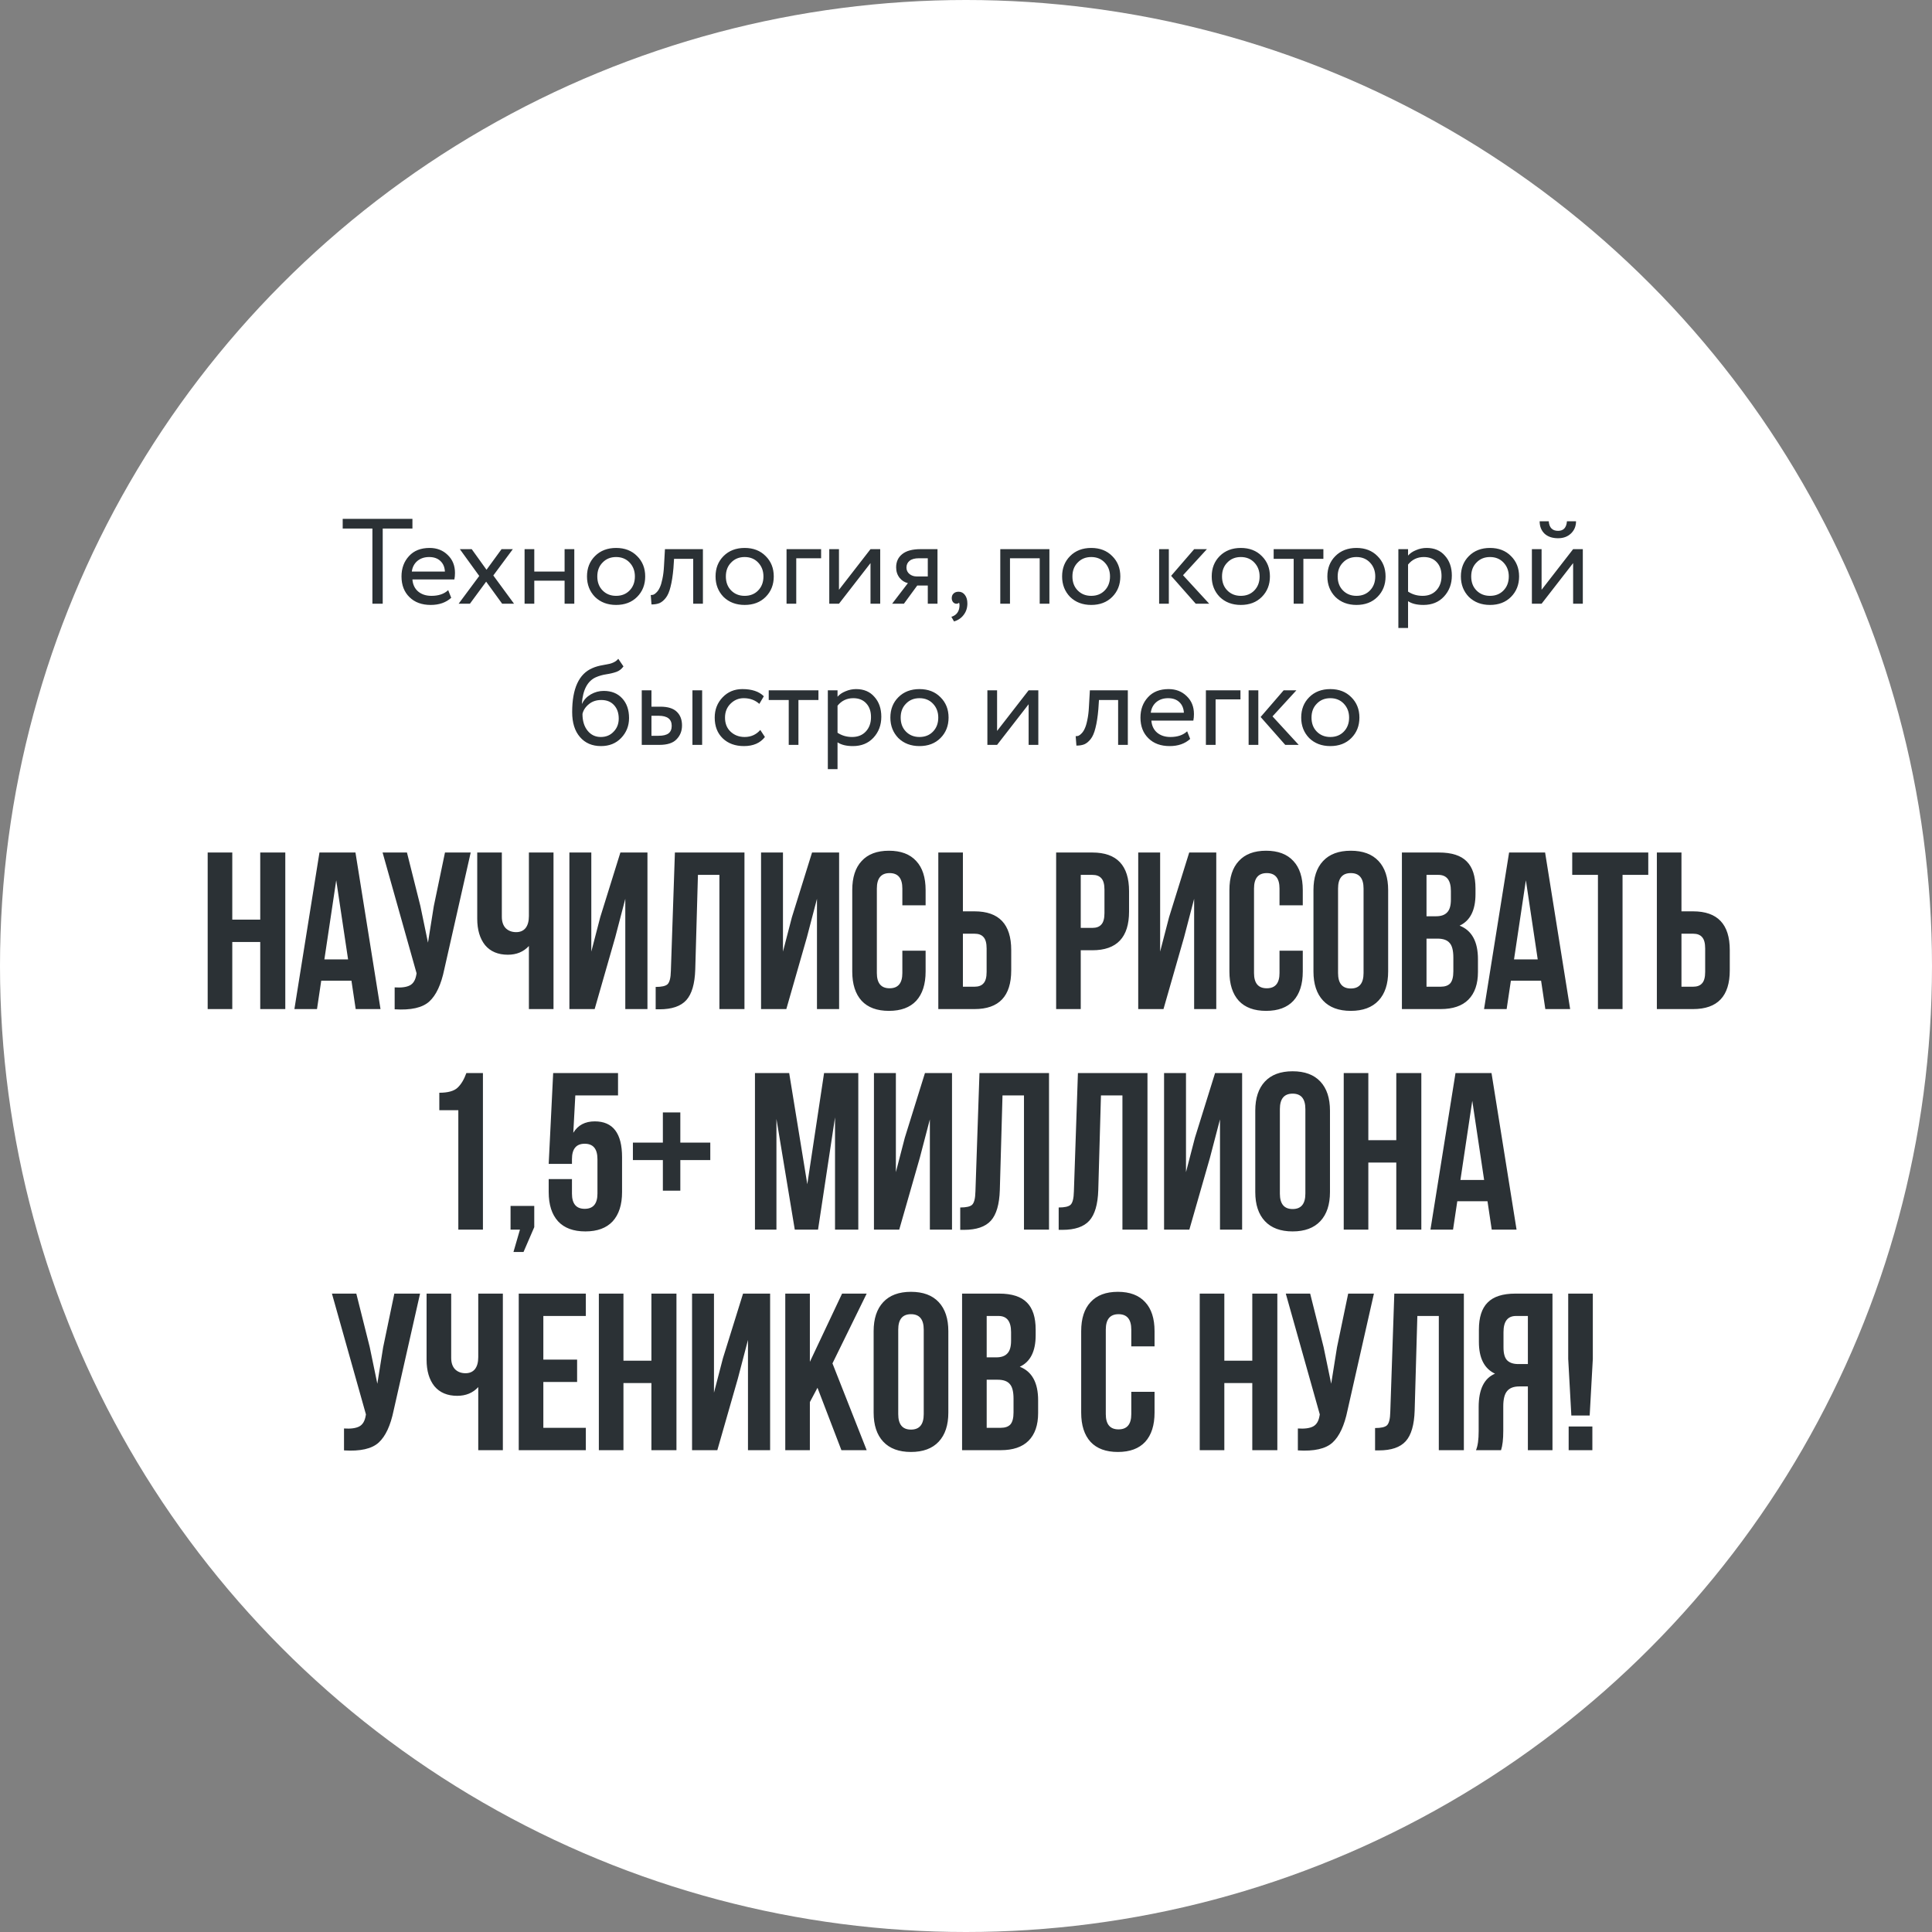
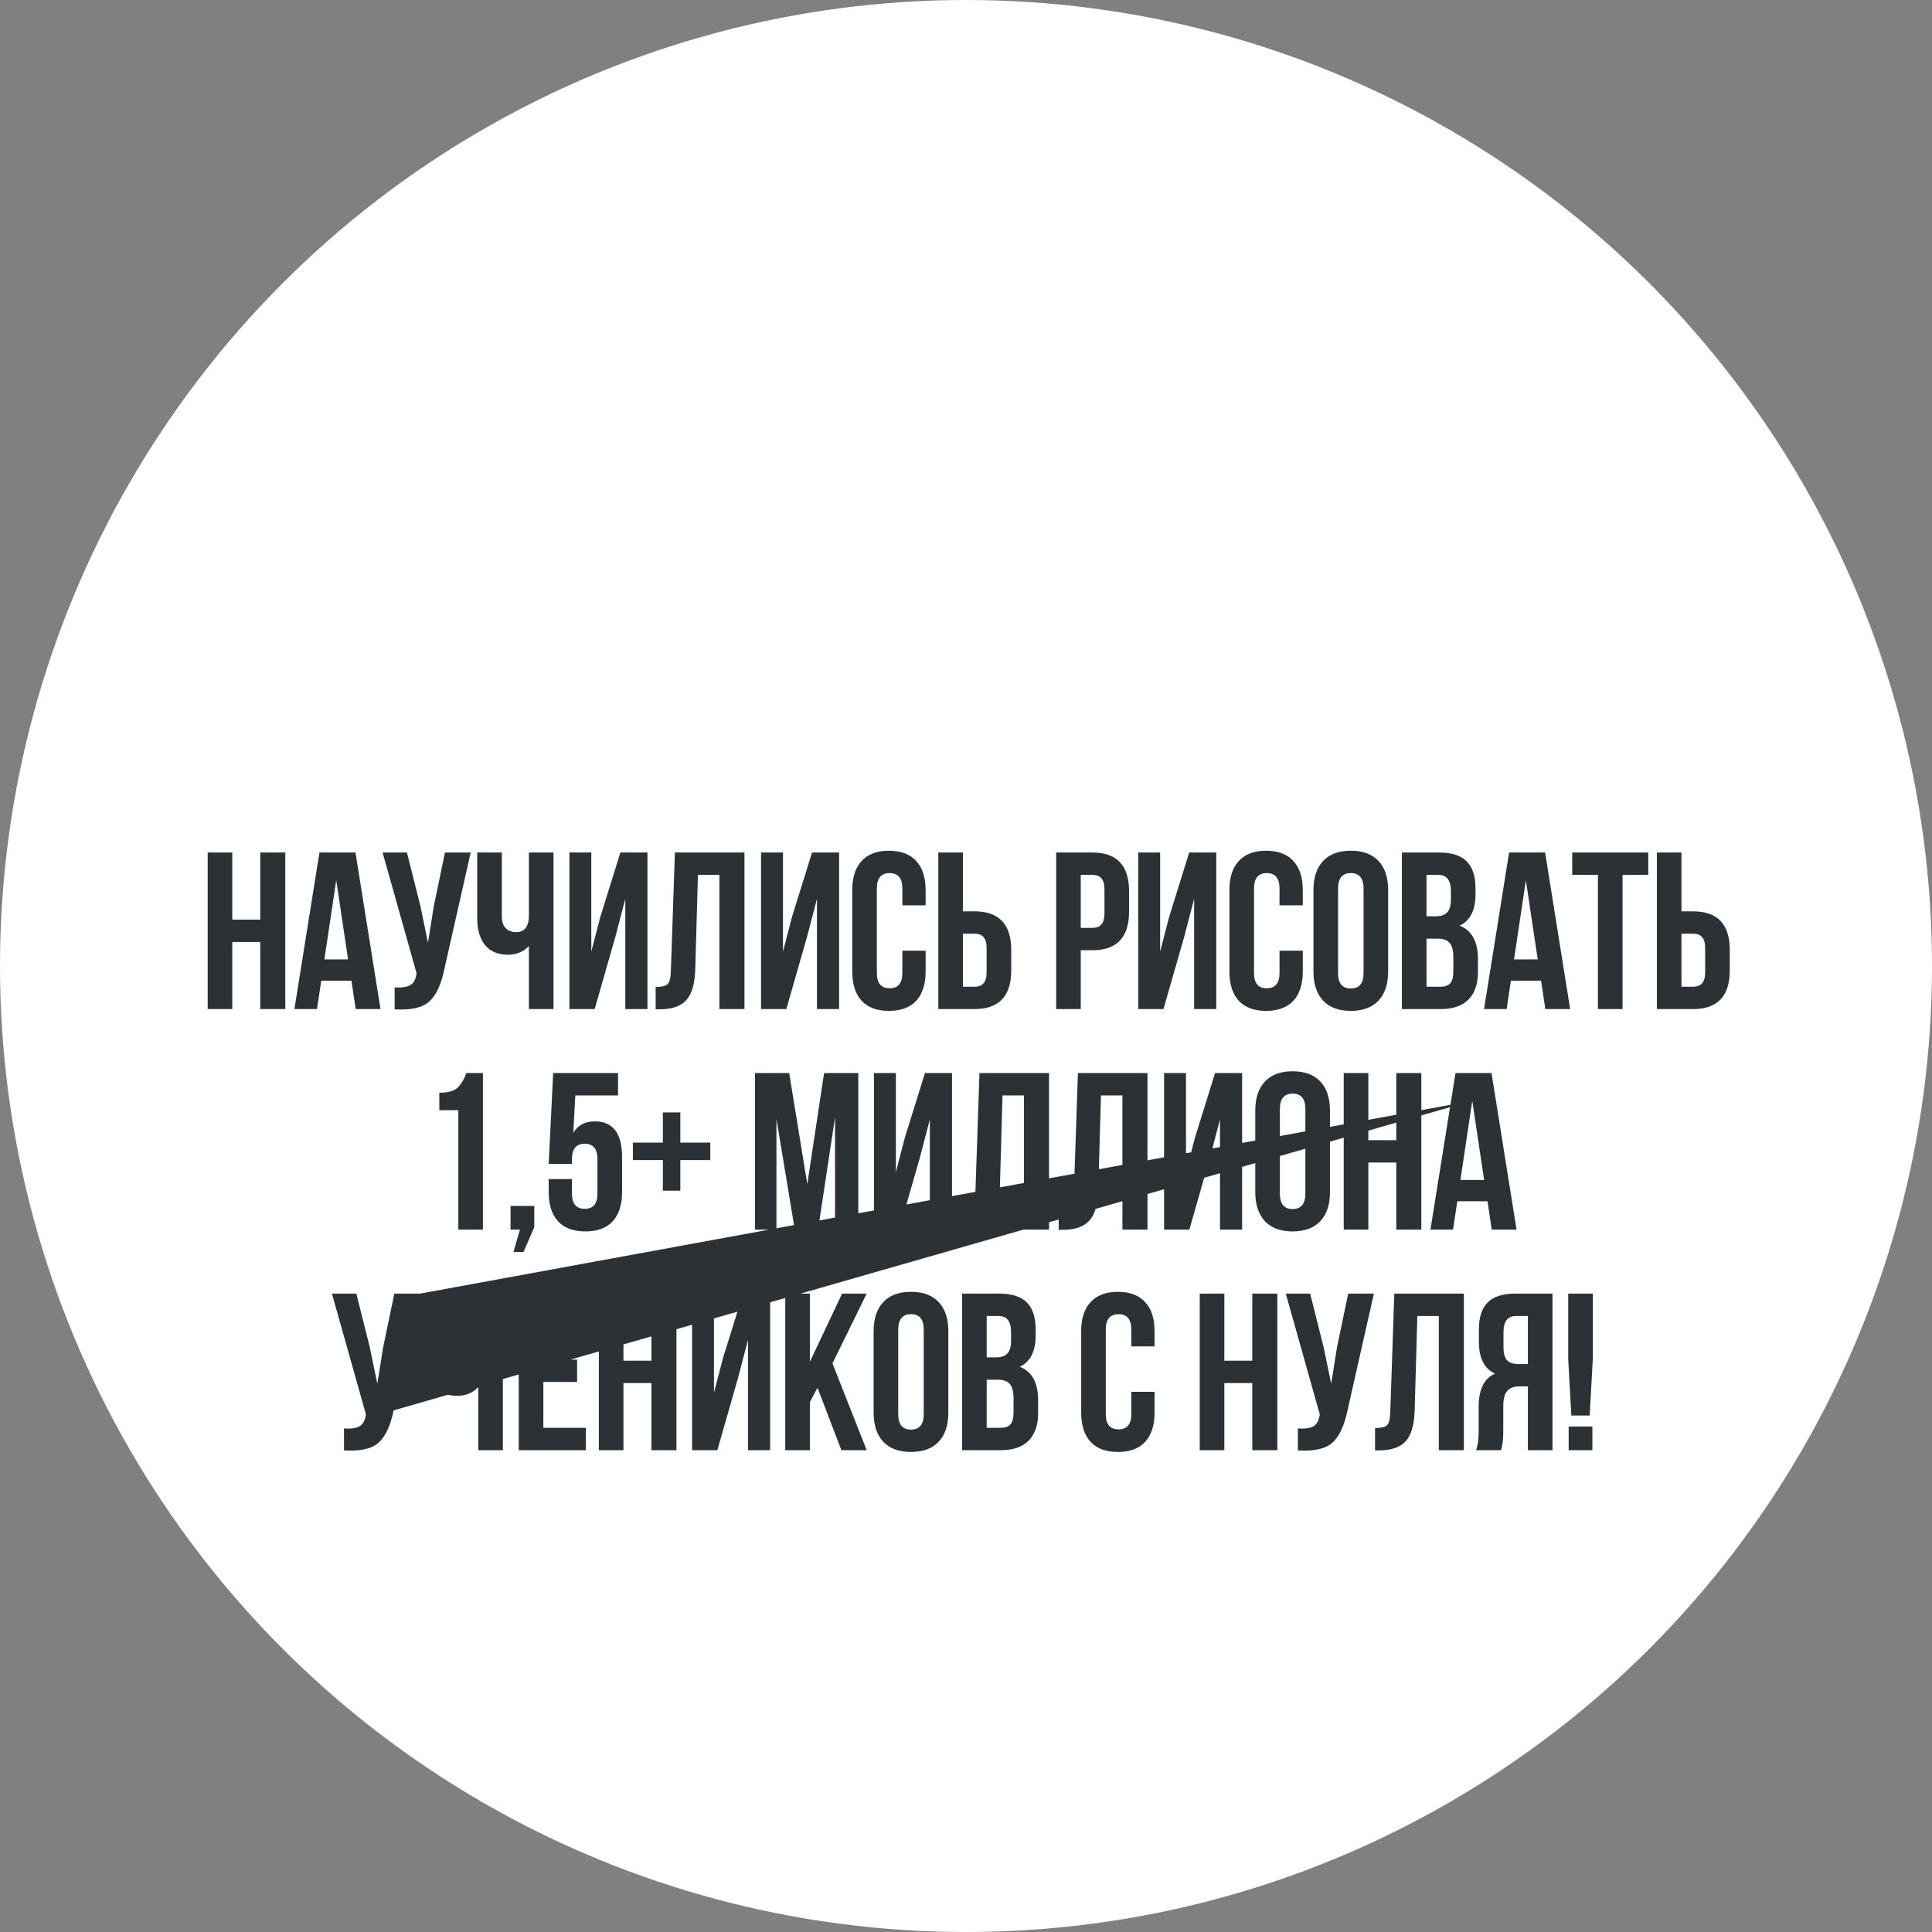
<svg xmlns="http://www.w3.org/2000/svg" viewBox="0 0 219 219" fill="none">
  <rect x="0" y="0" width="219" height="219" fill="#808080" stroke="none" />
  <circle cx="109.5" cy="109.5" r="109.5" fill="white" />
-   <path d="M42.214 59.912H38.846V58.812H46.751V59.912H43.383V68.435H42.214V59.912ZM50.804 66.895L51.148 67.761C50.553 68.302 49.778 68.572 48.825 68.572C47.817 68.572 47.015 68.279 46.419 67.692C45.815 67.106 45.512 66.322 45.512 65.342C45.512 64.416 45.796 63.646 46.364 63.032C46.923 62.418 47.702 62.111 48.701 62.111C49.526 62.111 50.209 62.377 50.749 62.908C51.299 63.431 51.574 64.109 51.574 64.943C51.574 65.209 51.551 65.456 51.505 65.685H46.749C46.795 66.263 47.01 66.716 47.395 67.046C47.789 67.376 48.294 67.541 48.907 67.541C49.714 67.541 50.346 67.326 50.804 66.895ZM48.646 63.142C48.105 63.142 47.657 63.294 47.299 63.596C46.951 63.898 46.745 64.297 46.681 64.792H50.433C50.406 64.278 50.232 63.876 49.911 63.582C49.599 63.289 49.178 63.142 48.646 63.142ZM56.853 62.249H58.132L55.919 65.232L58.269 68.435H56.922L55.108 65.933L53.266 68.435H51.987L54.324 65.287L52.125 62.249H53.472L55.149 64.585L56.853 62.249ZM65.099 68.435H63.999V65.823H60.563V68.435H59.463V62.249H60.563V64.792H63.999V62.249H65.099V68.435ZM67.445 67.665C66.841 67.042 66.538 66.267 66.538 65.342C66.538 64.407 66.841 63.637 67.445 63.032C68.059 62.418 68.857 62.111 69.837 62.111C70.818 62.111 71.611 62.418 72.216 63.032C72.829 63.637 73.136 64.407 73.136 65.342C73.136 66.276 72.829 67.051 72.216 67.665C71.611 68.27 70.818 68.572 69.837 68.572C68.866 68.572 68.069 68.27 67.445 67.665ZM68.311 63.761C67.908 64.164 67.707 64.691 67.707 65.342C67.707 65.992 67.904 66.519 68.298 66.922C68.701 67.335 69.214 67.541 69.837 67.541C70.46 67.541 70.969 67.34 71.363 66.936C71.766 66.524 71.968 65.992 71.968 65.342C71.968 64.709 71.766 64.183 71.363 63.761C70.969 63.349 70.46 63.142 69.837 63.142C69.214 63.142 68.706 63.349 68.311 63.761ZM79.678 68.435H78.578V63.349H76.406L76.338 64.393C76.264 65.246 76.154 65.956 76.007 66.524C75.87 67.083 75.687 67.504 75.457 67.788C75.238 68.064 75.004 68.256 74.757 68.366C74.509 68.467 74.207 68.517 73.849 68.517L73.767 67.445C73.868 67.454 73.973 67.44 74.083 67.404C74.193 67.358 74.312 67.266 74.44 67.129C74.578 66.991 74.697 66.808 74.798 66.579C74.908 66.35 75.004 66.029 75.087 65.617C75.178 65.195 75.238 64.714 75.265 64.173L75.375 62.249H79.678V68.435ZM82.018 67.665C81.413 67.042 81.111 66.267 81.111 65.342C81.111 64.407 81.413 63.637 82.018 63.032C82.632 62.418 83.429 62.111 84.41 62.111C85.39 62.111 86.183 62.418 86.788 63.032C87.402 63.637 87.709 64.407 87.709 65.342C87.709 66.276 87.402 67.051 86.788 67.665C86.183 68.27 85.39 68.572 84.41 68.572C83.438 68.572 82.641 68.27 82.018 67.665ZM82.884 63.761C82.481 64.164 82.279 64.691 82.279 65.342C82.279 65.992 82.476 66.519 82.87 66.922C83.273 67.335 83.787 67.541 84.41 67.541C85.033 67.541 85.541 67.34 85.936 66.936C86.339 66.524 86.54 65.992 86.54 65.342C86.54 64.709 86.339 64.183 85.936 63.761C85.541 63.349 85.033 63.142 84.41 63.142C83.787 63.142 83.278 63.349 82.884 63.761ZM90.258 68.435H89.158V62.249H93.076V63.28H90.258V68.435ZM98.675 63.83L95.101 68.435H94.001V62.249H95.101V66.854L98.675 62.249H99.775V68.435H98.675V63.83ZM104.344 62.249H106.269V68.435H105.169V66.373H103.973L102.461 68.435H101.127L102.915 66.098C102.539 66.015 102.223 65.814 101.966 65.493C101.71 65.163 101.581 64.769 101.581 64.311C101.581 63.678 101.81 63.179 102.269 62.812C102.727 62.437 103.419 62.249 104.344 62.249ZM102.75 64.338C102.75 64.632 102.864 64.874 103.093 65.067C103.323 65.25 103.593 65.342 103.904 65.342H105.169V63.28H104.165C103.698 63.28 103.345 63.376 103.107 63.569C102.869 63.761 102.75 64.017 102.75 64.338ZM107.883 67.802C107.883 67.582 107.952 67.408 108.089 67.28C108.227 67.142 108.419 67.074 108.666 67.074C108.96 67.074 109.198 67.198 109.381 67.445C109.564 67.683 109.656 68.004 109.656 68.407C109.656 68.902 109.519 69.328 109.244 69.686C108.978 70.052 108.612 70.304 108.144 70.442L107.842 69.919C108.318 69.772 108.612 69.466 108.722 68.998C108.785 68.687 108.781 68.457 108.708 68.311C108.653 68.394 108.552 68.435 108.405 68.435C108.268 68.435 108.144 68.375 108.034 68.256C107.933 68.128 107.883 67.977 107.883 67.802ZM118.954 68.435H117.854V63.28H114.486V68.435H113.386V62.249H118.954V68.435ZM121.302 67.665C120.697 67.042 120.394 66.267 120.394 65.342C120.394 64.407 120.697 63.637 121.302 63.032C121.915 62.418 122.713 62.111 123.694 62.111C124.674 62.111 125.467 62.418 126.072 63.032C126.686 63.637 126.993 64.407 126.993 65.342C126.993 66.276 126.686 67.051 126.072 67.665C125.467 68.27 124.674 68.572 123.694 68.572C122.722 68.572 121.925 68.27 121.302 67.665ZM122.168 63.761C121.764 64.164 121.563 64.691 121.563 65.342C121.563 65.992 121.76 66.519 122.154 66.922C122.557 67.335 123.07 67.541 123.694 67.541C124.317 67.541 124.825 67.34 125.219 66.936C125.623 66.524 125.824 65.992 125.824 65.342C125.824 64.709 125.623 64.183 125.219 63.761C124.825 63.349 124.317 63.142 123.694 63.142C123.07 63.142 122.561 63.349 122.168 63.761ZM135.365 62.249H136.808L134.1 65.204L137.069 68.435H135.543L132.753 65.273L135.365 62.249ZM132.492 68.435H131.392V62.249H132.492V68.435ZM138.26 67.665C137.655 67.042 137.353 66.267 137.353 65.342C137.353 64.407 137.655 63.637 138.26 63.032C138.874 62.418 139.672 62.111 140.652 62.111C141.632 62.111 142.425 62.418 143.03 63.032C143.644 63.637 143.951 64.407 143.951 65.342C143.951 66.276 143.644 67.051 143.03 67.665C142.425 68.27 141.632 68.572 140.652 68.572C139.68 68.572 138.883 68.27 138.26 67.665ZM139.126 63.761C138.723 64.164 138.521 64.691 138.521 65.342C138.521 65.992 138.718 66.519 139.113 66.922C139.516 67.335 140.029 67.541 140.652 67.541C141.275 67.541 141.784 67.34 142.178 66.936C142.581 66.524 142.783 65.992 142.783 65.342C142.783 64.709 142.581 64.183 142.178 63.761C141.784 63.349 141.275 63.142 140.652 63.142C140.029 63.142 139.52 63.349 139.126 63.761ZM146.643 63.349H144.375V62.249H150.011V63.349H147.743V68.435H146.643V63.349ZM151.369 67.665C150.764 67.042 150.462 66.267 150.462 65.342C150.462 64.407 150.764 63.637 151.369 63.032C151.983 62.418 152.78 62.111 153.761 62.111C154.742 62.111 155.535 62.418 156.139 63.032C156.753 63.637 157.06 64.407 157.06 65.342C157.06 66.276 156.753 67.051 156.139 67.665C155.535 68.27 154.742 68.572 153.761 68.572C152.79 68.572 151.993 68.27 151.369 67.665ZM152.235 63.761C151.832 64.164 151.631 64.691 151.631 65.342C151.631 65.992 151.827 66.519 152.221 66.922C152.625 67.335 153.138 67.541 153.761 67.541C154.384 67.541 154.893 67.34 155.287 66.936C155.69 66.524 155.892 65.992 155.892 65.342C155.892 64.709 155.69 64.183 155.287 63.761C154.893 63.349 154.384 63.142 153.761 63.142C153.138 63.142 152.629 63.349 152.235 63.761ZM159.609 71.184H158.51V62.249H159.609V62.977C159.829 62.721 160.131 62.514 160.517 62.359C160.901 62.194 161.3 62.111 161.713 62.111C162.592 62.111 163.284 62.404 163.788 62.991C164.31 63.569 164.572 64.32 164.572 65.246C164.572 66.189 164.274 66.982 163.678 67.624C163.092 68.256 162.317 68.572 161.355 68.572C160.613 68.572 160.031 68.43 159.609 68.146V71.184ZM161.396 63.142C160.663 63.142 160.067 63.426 159.609 63.995V67.06C160.095 67.381 160.645 67.541 161.259 67.541C161.91 67.541 162.427 67.335 162.812 66.922C163.206 66.501 163.403 65.956 163.403 65.287C163.403 64.636 163.225 64.118 162.867 63.733C162.51 63.339 162.019 63.142 161.396 63.142ZM166.505 67.665C165.9 67.042 165.598 66.267 165.598 65.342C165.598 64.407 165.9 63.637 166.505 63.032C167.119 62.418 167.917 62.111 168.897 62.111C169.878 62.111 170.671 62.418 171.275 63.032C171.889 63.637 172.196 64.407 172.196 65.342C172.196 66.276 171.889 67.051 171.275 67.665C170.671 68.27 169.878 68.572 168.897 68.572C167.926 68.572 167.129 68.27 166.505 67.665ZM167.371 63.761C166.968 64.164 166.767 64.691 166.767 65.342C166.767 65.992 166.964 66.519 167.357 66.922C167.761 67.335 168.274 67.541 168.897 67.541C169.52 67.541 170.029 67.34 170.423 66.936C170.826 66.524 171.028 65.992 171.028 65.342C171.028 64.709 170.826 64.183 170.423 63.761C170.029 63.349 169.52 63.142 168.897 63.142C168.274 63.142 167.766 63.349 167.371 63.761ZM178.32 63.83L174.745 68.435H173.646V62.249H174.745V66.854L178.32 62.249H179.419V68.435H178.32V63.83ZM174.525 59.087H175.556C175.612 59.811 175.964 60.173 176.615 60.173C177.229 60.173 177.564 59.811 177.619 59.087H178.649C178.649 59.646 178.457 60.109 178.072 60.475C177.696 60.833 177.21 61.011 176.615 61.011C175.964 61.011 175.451 60.837 175.075 60.489C174.709 60.132 174.525 59.664 174.525 59.087ZM70.082 74.675L70.673 75.541C70.453 75.843 70.187 76.049 69.875 76.159C69.536 76.278 69.151 76.37 68.721 76.434C68.299 76.498 67.9 76.613 67.525 76.778C66.59 77.209 66.067 78.203 65.957 79.761H65.985C66.187 79.33 66.512 78.982 66.961 78.716C67.419 78.45 67.909 78.317 68.432 78.317C69.312 78.317 70.008 78.597 70.522 79.156C71.044 79.715 71.305 80.462 71.305 81.397C71.305 82.276 71.007 83.028 70.412 83.651C69.825 84.265 69.064 84.572 68.129 84.572C67.121 84.572 66.324 84.228 65.738 83.541C65.151 82.863 64.858 81.924 64.858 80.723C64.858 78.047 65.623 76.384 67.153 75.733C67.502 75.577 67.905 75.463 68.363 75.389C68.721 75.325 68.977 75.275 69.133 75.238C69.289 75.201 69.454 75.138 69.628 75.046C69.811 74.954 69.963 74.831 70.082 74.675ZM66.026 80.929C66.026 81.718 66.219 82.35 66.604 82.826C66.989 83.303 67.488 83.541 68.102 83.541C68.698 83.541 69.183 83.34 69.559 82.936C69.944 82.542 70.136 82.047 70.136 81.452C70.136 80.819 69.958 80.311 69.6 79.926C69.252 79.541 68.771 79.349 68.157 79.349C67.598 79.349 67.131 79.504 66.755 79.816C66.361 80.136 66.118 80.508 66.026 80.929ZM74.738 84.435H72.745V78.249H73.845V80.105H74.862C75.705 80.105 76.324 80.297 76.718 80.682C77.112 81.058 77.309 81.575 77.309 82.235C77.309 82.858 77.103 83.381 76.69 83.802C76.296 84.224 75.645 84.435 74.738 84.435ZM79.591 84.435H78.491V78.249H79.591V84.435ZM74.656 81.135H73.845V83.404H74.642C75.165 83.404 75.545 83.312 75.783 83.129C76.021 82.945 76.141 82.661 76.141 82.276C76.141 81.516 75.645 81.135 74.656 81.135ZM86.183 82.744L86.706 83.541C86.174 84.228 85.382 84.572 84.328 84.572C83.338 84.572 82.536 84.279 81.922 83.692C81.317 83.106 81.015 82.322 81.015 81.342C81.015 80.434 81.313 79.669 81.909 79.046C82.504 78.423 83.251 78.111 84.149 78.111C85.231 78.111 86.041 78.382 86.582 78.922L86.074 79.788C85.597 79.358 85.006 79.142 84.3 79.142C83.723 79.142 83.224 79.353 82.802 79.775C82.389 80.187 82.183 80.709 82.183 81.342C82.183 82.011 82.394 82.542 82.816 82.936C83.246 83.34 83.778 83.541 84.41 83.541C85.125 83.541 85.716 83.275 86.183 82.744ZM89.406 79.349H87.138V78.249H92.774V79.349H90.506V84.435H89.406V79.349ZM94.938 87.184H93.838V78.249H94.938V78.977C95.158 78.721 95.46 78.514 95.845 78.359C96.23 78.194 96.629 78.111 97.041 78.111C97.921 78.111 98.613 78.404 99.117 78.991C99.639 79.569 99.9 80.32 99.9 81.246C99.9 82.189 99.603 82.982 99.007 83.624C98.421 84.256 97.646 84.572 96.684 84.572C95.942 84.572 95.359 84.43 94.938 84.146V87.184ZM96.725 79.142C95.992 79.142 95.396 79.426 94.938 79.995V83.06C95.424 83.381 95.974 83.541 96.588 83.541C97.238 83.541 97.756 83.335 98.141 82.922C98.535 82.501 98.732 81.956 98.732 81.287C98.732 80.636 98.553 80.118 98.196 79.733C97.838 79.339 97.348 79.142 96.725 79.142ZM101.834 83.665C101.229 83.042 100.927 82.267 100.927 81.342C100.927 80.407 101.229 79.637 101.834 79.032C102.448 78.418 103.246 78.111 104.226 78.111C105.207 78.111 105.999 78.418 106.604 79.032C107.218 79.637 107.525 80.407 107.525 81.342C107.525 82.276 107.218 83.051 106.604 83.665C105.999 84.27 105.207 84.572 104.226 84.572C103.255 84.572 102.457 84.27 101.834 83.665ZM102.7 79.761C102.297 80.164 102.095 80.691 102.095 81.342C102.095 81.992 102.293 82.519 102.686 82.922C103.09 83.335 103.603 83.541 104.226 83.541C104.849 83.541 105.358 83.34 105.752 82.936C106.155 82.524 106.357 81.992 106.357 81.342C106.357 80.709 106.155 80.183 105.752 79.761C105.358 79.349 104.849 79.142 104.226 79.142C103.603 79.142 103.094 79.349 102.7 79.761ZM116.599 79.829L113.024 84.435H111.924V78.249H113.024V82.854L116.599 78.249H117.698V84.435H116.599V79.829ZM127.844 84.435H126.744V79.349H124.572L124.503 80.393C124.43 81.246 124.32 81.956 124.173 82.524C124.036 83.083 123.853 83.504 123.623 83.788C123.403 84.064 123.17 84.256 122.922 84.366C122.675 84.467 122.373 84.517 122.015 84.517L121.933 83.445C122.033 83.454 122.139 83.44 122.249 83.404C122.359 83.358 122.478 83.266 122.606 83.129C122.743 82.991 122.863 82.808 122.963 82.579C123.073 82.35 123.17 82.029 123.252 81.617C123.344 81.195 123.403 80.714 123.431 80.173L123.541 78.249H127.844V84.435ZM134.569 82.895L134.912 83.761C134.317 84.302 133.542 84.572 132.589 84.572C131.581 84.572 130.779 84.279 130.184 83.692C129.579 83.106 129.276 82.322 129.276 81.342C129.276 80.416 129.56 79.646 130.129 79.032C130.688 78.418 131.466 78.111 132.465 78.111C133.29 78.111 133.973 78.377 134.514 78.909C135.064 79.431 135.339 80.109 135.339 80.943C135.339 81.209 135.315 81.456 135.27 81.685H130.513C130.559 82.263 130.775 82.716 131.16 83.046C131.554 83.376 132.058 83.541 132.672 83.541C133.478 83.541 134.111 83.326 134.569 82.895ZM132.411 79.142C131.87 79.142 131.421 79.293 131.063 79.596C130.715 79.898 130.509 80.297 130.445 80.792H134.197C134.17 80.278 133.996 79.876 133.675 79.582C133.363 79.289 132.942 79.142 132.411 79.142ZM137.793 84.435H136.693V78.249H140.611V79.28H137.793V84.435ZM145.508 78.249H146.952L144.244 81.204L147.213 84.435H145.687L142.897 81.273L145.508 78.249ZM142.636 84.435H141.536V78.249H142.636V84.435ZM148.404 83.665C147.799 83.042 147.497 82.267 147.497 81.342C147.497 80.407 147.799 79.637 148.404 79.032C149.018 78.418 149.815 78.111 150.796 78.111C151.776 78.111 152.569 78.418 153.174 79.032C153.788 79.637 154.095 80.407 154.095 81.342C154.095 82.276 153.788 83.051 153.174 83.665C152.569 84.27 151.776 84.572 150.796 84.572C149.825 84.572 149.027 84.27 148.404 83.665ZM149.27 79.761C148.867 80.164 148.665 80.691 148.665 81.342C148.665 81.992 148.862 82.519 149.256 82.922C149.66 83.335 150.173 83.541 150.796 83.541C151.419 83.541 151.928 83.34 152.322 82.936C152.725 82.524 152.927 81.992 152.927 81.342C152.927 80.709 152.725 80.183 152.322 79.761C151.928 79.349 151.419 79.142 150.796 79.142C150.173 79.142 149.664 79.349 149.27 79.761Z" fill="#2B3135" />
-   <path d="M26.33 106.777V114.383H23.541V96.636H26.33V104.242H29.499V96.636H32.339V114.383H29.499V106.777H26.33ZM40.293 96.636L43.133 114.383H40.319L39.837 111.163H36.414L35.933 114.383H33.372L36.212 96.636H40.293ZM38.113 99.78L36.769 108.755H39.457L38.113 99.78ZM53.356 96.636L50.364 109.87C50.009 111.594 49.443 112.811 48.666 113.521C47.888 114.231 46.578 114.526 44.736 114.408V111.924C45.496 111.975 46.071 111.898 46.46 111.695C46.849 111.493 47.093 111.087 47.195 110.478L47.221 110.326L43.367 96.636H46.13L47.651 102.695L48.514 106.853L49.172 102.721L50.44 96.636H53.356ZM59.953 96.636H62.742V114.383H59.953V107.234C59.344 107.893 58.55 108.222 57.569 108.222C56.454 108.222 55.592 107.859 54.983 107.132C54.392 106.388 54.096 105.391 54.096 104.141V96.636H56.885V103.912C56.885 104.487 57.037 104.926 57.341 105.231C57.645 105.518 58.034 105.662 58.508 105.662C58.964 105.662 59.319 105.51 59.572 105.205C59.826 104.884 59.953 104.428 59.953 103.836V96.636ZM69.74 106.245L67.407 114.383H64.543V96.636H67.027V107.867L68.041 103.963L70.323 96.636H73.391V114.383H70.88V101.884L69.74 106.245ZM74.323 114.408V111.873C74.999 111.873 75.447 111.772 75.666 111.569C75.903 111.349 76.029 110.842 76.046 110.047L76.503 96.636H84.388V114.383H81.548V99.171H79.114L78.81 109.895C78.759 111.518 78.421 112.676 77.796 113.369C77.171 114.062 76.156 114.408 74.754 114.408H74.323ZM91.466 106.245L89.133 114.383H86.269V96.636H88.753V107.867L89.767 103.963L92.049 96.636H95.117V114.383H92.607V101.884L91.466 106.245ZM102.285 107.766H104.922V110.124C104.922 111.56 104.567 112.668 103.857 113.445C103.147 114.206 102.116 114.586 100.764 114.586C99.412 114.586 98.381 114.206 97.671 113.445C96.961 112.668 96.606 111.56 96.606 110.124V100.895C96.606 99.459 96.961 98.36 97.671 97.6C98.381 96.822 99.412 96.433 100.764 96.433C102.116 96.433 103.147 96.822 103.857 97.6C104.567 98.36 104.922 99.459 104.922 100.895V102.619H102.285V100.718C102.285 99.552 101.803 98.969 100.84 98.969C99.877 98.969 99.395 99.552 99.395 100.718V110.301C99.395 111.451 99.877 112.025 100.84 112.025C101.803 112.025 102.285 111.451 102.285 110.301V107.766ZM110.468 114.383H106.361V96.636H109.149V103.304H110.468C113.24 103.304 114.626 104.766 114.626 107.69V109.997C114.626 112.921 113.24 114.383 110.468 114.383ZM109.149 111.848H110.468C110.924 111.848 111.262 111.721 111.482 111.467C111.719 111.214 111.837 110.783 111.837 110.174V107.512C111.837 106.904 111.719 106.473 111.482 106.219C111.262 105.966 110.924 105.839 110.468 105.839H109.149V111.848ZM123.826 96.636C126.597 96.636 127.983 98.098 127.983 101.022V103.329C127.983 106.253 126.597 107.715 123.826 107.715H122.507V114.383H119.718V96.636H123.826ZM123.826 99.171H122.507V105.18H123.826C124.282 105.18 124.62 105.053 124.84 104.799C125.076 104.546 125.195 104.115 125.195 103.507V100.844C125.195 100.236 125.076 99.805 124.84 99.552C124.62 99.298 124.282 99.171 123.826 99.171ZM134.219 106.245L131.886 114.383H129.022V96.636H131.506V107.867L132.52 103.963L134.802 96.636H137.869V114.383H135.36V101.884L134.219 106.245ZM145.038 107.766H147.675V110.124C147.675 111.56 147.32 112.668 146.61 113.445C145.9 114.206 144.869 114.586 143.517 114.586C142.165 114.586 141.134 114.206 140.424 113.445C139.714 112.668 139.359 111.56 139.359 110.124V100.895C139.359 99.459 139.714 98.36 140.424 97.6C141.134 96.822 142.165 96.433 143.517 96.433C144.869 96.433 145.9 96.822 146.61 97.6C147.32 98.36 147.675 99.459 147.675 100.895V102.619H145.038V100.718C145.038 99.552 144.556 98.969 143.593 98.969C142.63 98.969 142.148 99.552 142.148 100.718V110.301C142.148 111.451 142.63 112.025 143.593 112.025C144.556 112.025 145.038 111.451 145.038 110.301V107.766ZM151.674 100.718V110.301C151.674 111.467 152.156 112.05 153.119 112.05C154.083 112.05 154.565 111.467 154.565 110.301V100.718C154.565 99.552 154.083 98.969 153.119 98.969C152.156 98.969 151.674 99.552 151.674 100.718ZM148.886 110.124V100.895C148.886 99.475 149.249 98.377 149.976 97.6C150.702 96.822 151.75 96.433 153.119 96.433C154.488 96.433 155.536 96.822 156.263 97.6C156.99 98.377 157.353 99.475 157.353 100.895V110.124C157.353 111.543 156.99 112.642 156.263 113.419C155.536 114.197 154.488 114.586 153.119 114.586C151.75 114.586 150.702 114.197 149.976 113.419C149.249 112.642 148.886 111.543 148.886 110.124ZM163.12 96.636C164.557 96.636 165.605 96.974 166.264 97.65C166.923 98.309 167.253 99.332 167.253 100.718V101.352C167.253 103.177 166.653 104.368 165.453 104.926C166.839 105.467 167.532 106.735 167.532 108.729V110.174C167.532 111.543 167.168 112.591 166.442 113.318C165.732 114.028 164.684 114.383 163.298 114.383H158.912V96.636H163.12ZM162.943 106.397H161.701V111.848H163.298C163.788 111.848 164.151 111.721 164.388 111.467C164.625 111.197 164.743 110.74 164.743 110.098V108.552C164.743 107.74 164.6 107.183 164.312 106.879C164.042 106.558 163.585 106.397 162.943 106.397ZM163.044 99.171H161.701V103.862H162.791C163.349 103.862 163.763 103.718 164.033 103.43C164.321 103.143 164.464 102.662 164.464 101.986V100.997C164.464 99.78 163.991 99.171 163.044 99.171ZM175.144 96.636L177.983 114.383H175.169L174.688 111.163H171.265L170.784 114.383H168.223L171.062 96.636H175.144ZM172.964 99.78L171.62 108.755H174.308L172.964 99.78ZM178.218 99.171V96.636H186.838V99.171H183.922V114.383H181.133V99.171H178.218ZM191.919 114.383H187.812V96.636H190.601V103.304H191.919C194.691 103.304 196.077 104.766 196.077 107.69V109.997C196.077 112.921 194.691 114.383 191.919 114.383ZM190.601 111.848H191.919C192.375 111.848 192.714 111.721 192.933 111.467C193.17 111.214 193.288 110.783 193.288 110.174V107.512C193.288 106.904 193.17 106.473 192.933 106.219C192.714 105.966 192.375 105.839 191.919 105.839H190.601V111.848ZM49.798 125.844V123.867C50.762 123.867 51.447 123.681 51.852 123.309C52.258 122.938 52.596 122.38 52.866 121.636H54.742V139.383H51.953V125.844H49.798ZM58.938 139.383H57.873V136.696H60.56V139.104L59.343 141.918H58.203L58.938 139.383ZM62.197 133.653H64.834V135.301C64.834 136.451 65.315 137.025 66.278 137.025C67.242 137.025 67.724 136.451 67.724 135.301V131.397C67.724 130.231 67.242 129.648 66.278 129.648C65.315 129.648 64.834 130.231 64.834 131.397V131.929H62.197L62.704 121.636H70.056V124.171H65.214L64.986 128.405C65.51 127.543 66.321 127.112 67.419 127.112C69.481 127.112 70.513 128.464 70.513 131.169V135.124C70.513 136.56 70.157 137.667 69.448 138.445C68.738 139.206 67.707 139.586 66.355 139.586C65.002 139.586 63.971 139.206 63.262 138.445C62.552 137.667 62.197 136.56 62.197 135.124V133.653ZM77.117 126.098V129.521H80.514V131.498H77.117V134.971H75.139V131.498H71.742V129.521H75.139V126.098H77.117ZM89.457 121.636L91.511 134.236L93.412 121.636H97.291V139.383H94.654V126.656L92.728 139.383H90.091L88.012 126.833V139.383H85.578V121.636H89.457ZM104.263 131.245L101.931 139.383H99.066V121.636H101.551V132.867L102.565 128.963L104.847 121.636H107.914V139.383H105.404V126.884L104.263 131.245ZM108.846 139.408V136.873C109.522 136.873 109.97 136.772 110.19 136.569C110.427 136.349 110.553 135.842 110.57 135.048L111.026 121.636H118.911V139.383H116.072V124.171H113.638L113.334 134.895C113.283 136.518 112.945 137.676 112.32 138.369C111.694 139.062 110.68 139.408 109.277 139.408H108.846ZM120.006 139.408V136.873C120.683 136.873 121.13 136.772 121.35 136.569C121.587 136.349 121.713 135.842 121.73 135.048L122.187 121.636H130.071V139.383H127.232V124.171H124.798L124.494 134.895C124.443 136.518 124.105 137.676 123.48 138.369C122.854 139.062 121.84 139.408 120.437 139.408H120.006ZM137.15 131.245L134.817 139.383H131.952V121.636H134.437V132.867L135.451 128.963L137.733 121.636H140.8V139.383H138.291V126.884L137.15 131.245ZM145.079 125.718V135.301C145.079 136.467 145.561 137.05 146.524 137.05C147.488 137.05 147.969 136.467 147.969 135.301V125.718C147.969 124.552 147.488 123.969 146.524 123.969C145.561 123.969 145.079 124.552 145.079 125.718ZM142.29 135.124V125.895C142.29 124.475 142.654 123.377 143.38 122.6C144.107 121.822 145.155 121.433 146.524 121.433C147.893 121.433 148.941 121.822 149.668 122.6C150.395 123.377 150.758 124.475 150.758 125.895V135.124C150.758 136.543 150.395 137.642 149.668 138.419C148.941 139.197 147.893 139.586 146.524 139.586C145.155 139.586 144.107 139.197 143.38 138.419C142.654 137.642 142.29 136.543 142.29 135.124ZM155.106 131.777V139.383H152.317V121.636H155.106V129.242H158.275V121.636H161.114V139.383H158.275V131.777H155.106ZM169.069 121.636L171.908 139.383H169.094L168.613 136.163H165.19L164.708 139.383H162.148L164.987 121.636H169.069ZM166.888 124.78L165.545 133.755H168.232L166.888 124.78ZM47.615 146.636L44.623 159.87C44.268 161.594 43.702 162.811 42.925 163.521C42.147 164.231 40.837 164.526 38.995 164.408V161.924C39.755 161.975 40.33 161.898 40.719 161.696C41.108 161.493 41.352 161.087 41.454 160.478L41.48 160.327L37.626 146.636H40.389L41.91 152.695L42.772 156.853L43.431 152.721L44.699 146.636H47.615ZM54.212 146.636H57.001V164.383H54.212V157.233C53.603 157.893 52.809 158.222 51.828 158.222C50.713 158.222 49.851 157.859 49.242 157.132C48.651 156.388 48.355 155.391 48.355 154.141V146.636H51.144V153.912C51.144 154.487 51.296 154.926 51.6 155.231C51.904 155.518 52.293 155.661 52.767 155.661C53.223 155.661 53.578 155.51 53.831 155.205C54.085 154.884 54.212 154.428 54.212 153.836V146.636ZM61.59 149.171V154.115H65.418V156.65H61.59V161.848H66.407V164.383H58.801V146.636H66.407V149.171H61.59ZM70.671 156.777V164.383H67.882V146.636H70.671V154.242H73.84V146.636H76.679V164.383H73.84V156.777H70.671ZM83.645 156.245L81.313 164.383H78.448V146.636H80.932V157.867L81.947 153.963L84.228 146.636H87.296V164.383H84.786V151.884L83.645 156.245ZM95.377 164.383L92.665 157.31L91.802 158.932V164.383H89.014V146.636H91.802V154.369L95.453 146.636H98.242L94.363 154.546L98.242 164.383H95.377ZM101.819 150.718V160.301C101.819 161.467 102.3 162.05 103.263 162.05C104.227 162.05 104.709 161.467 104.709 160.301V150.718C104.709 149.552 104.227 148.969 103.263 148.969C102.3 148.969 101.819 149.552 101.819 150.718ZM99.03 160.124V150.895C99.03 149.476 99.393 148.377 100.12 147.6C100.847 146.822 101.894 146.433 103.263 146.433C104.632 146.433 105.68 146.822 106.407 147.6C107.134 148.377 107.498 149.476 107.498 150.895V160.124C107.498 161.543 107.134 162.642 106.407 163.419C105.68 164.197 104.632 164.586 103.263 164.586C101.894 164.586 100.847 164.197 100.12 163.419C99.393 162.642 99.03 161.543 99.03 160.124ZM113.265 146.636C114.701 146.636 115.749 146.974 116.409 147.65C117.068 148.309 117.397 149.332 117.397 150.718V151.352C117.397 153.177 116.797 154.369 115.597 154.926C116.983 155.467 117.676 156.735 117.676 158.729V160.174C117.676 161.543 117.313 162.591 116.586 163.318C115.876 164.028 114.828 164.383 113.442 164.383H109.056V146.636H113.265ZM113.087 156.397H111.845V161.848H113.442C113.933 161.848 114.296 161.721 114.532 161.467C114.769 161.197 114.888 160.74 114.888 160.098V158.552C114.888 157.74 114.744 157.183 114.457 156.879C114.186 156.558 113.73 156.397 113.087 156.397ZM113.189 149.171H111.845V153.862H112.935C113.493 153.862 113.907 153.718 114.177 153.43C114.465 153.143 114.609 152.661 114.609 151.986V150.997C114.609 149.78 114.135 149.171 113.189 149.171ZM128.236 157.766H130.873V160.124C130.873 161.56 130.518 162.667 129.808 163.445C129.098 164.206 128.067 164.586 126.715 164.586C125.363 164.586 124.332 164.206 123.622 163.445C122.912 162.667 122.557 161.56 122.557 160.124V150.895C122.557 149.459 122.912 148.36 123.622 147.6C124.332 146.822 125.363 146.433 126.715 146.433C128.067 146.433 129.098 146.822 129.808 147.6C130.518 148.36 130.873 149.459 130.873 150.895V152.619H128.236V150.718C128.236 149.552 127.754 148.969 126.791 148.969C125.828 148.969 125.346 149.552 125.346 150.718V160.301C125.346 161.451 125.828 162.025 126.791 162.025C127.754 162.025 128.236 161.451 128.236 160.301V157.766ZM138.783 156.777V164.383H135.994V146.636H138.783V154.242H141.952V146.636H144.792V164.383H141.952V156.777H138.783ZM155.738 146.636L152.746 159.87C152.392 161.594 151.825 162.811 151.048 163.521C150.27 164.231 148.96 164.526 147.118 164.408V161.924C147.879 161.975 148.453 161.898 148.842 161.696C149.231 161.493 149.476 161.087 149.577 160.478L149.603 160.327L145.749 146.636H148.512L150.034 152.695L150.896 156.853L151.555 152.721L152.822 146.636H155.738ZM155.87 164.408V161.873C156.546 161.873 156.994 161.772 157.214 161.569C157.45 161.349 157.577 160.842 157.594 160.048L158.05 146.636H165.935V164.383H163.095V149.171H160.662L160.357 159.895C160.307 161.518 159.969 162.676 159.343 163.369C158.718 164.062 157.704 164.408 156.301 164.408H155.87ZM170.149 164.383H167.309C167.512 163.91 167.613 163.191 167.613 162.228V159.49C167.613 157.495 168.23 156.236 169.464 155.712C168.247 155.138 167.639 153.938 167.639 152.112V150.718C167.639 149.332 167.968 148.309 168.627 147.65C169.286 146.974 170.334 146.636 171.771 146.636H175.98V164.383H173.191V157.157H172.227C171.585 157.157 171.12 157.335 170.833 157.69C170.546 158.028 170.402 158.602 170.402 159.414V162.202C170.402 163.149 170.317 163.876 170.149 164.383ZM173.191 149.171H171.847C170.901 149.171 170.428 149.78 170.428 150.997V152.746C170.428 153.422 170.563 153.904 170.833 154.191C171.12 154.478 171.543 154.622 172.101 154.622H173.191V149.171ZM180.197 160.453H178.118L177.763 154.039V146.636H180.552V154.039L180.197 160.453ZM177.814 161.696H180.501V164.383H177.814V161.696Z" fill="#2B3135" />
+   <path d="M26.33 106.777V114.383H23.541V96.636H26.33V104.242H29.499V96.636H32.339V114.383H29.499V106.777H26.33ZM40.293 96.636L43.133 114.383H40.319L39.837 111.163H36.414L35.933 114.383H33.372L36.212 96.636H40.293ZM38.113 99.78L36.769 108.755H39.457L38.113 99.78ZM53.356 96.636L50.364 109.87C50.009 111.594 49.443 112.811 48.666 113.521C47.888 114.231 46.578 114.526 44.736 114.408V111.924C45.496 111.975 46.071 111.898 46.46 111.695C46.849 111.493 47.093 111.087 47.195 110.478L47.221 110.326L43.367 96.636H46.13L47.651 102.695L48.514 106.853L49.172 102.721L50.44 96.636H53.356ZM59.953 96.636H62.742V114.383H59.953V107.234C59.344 107.893 58.55 108.222 57.569 108.222C56.454 108.222 55.592 107.859 54.983 107.132C54.392 106.388 54.096 105.391 54.096 104.141V96.636H56.885V103.912C56.885 104.487 57.037 104.926 57.341 105.231C57.645 105.518 58.034 105.662 58.508 105.662C58.964 105.662 59.319 105.51 59.572 105.205C59.826 104.884 59.953 104.428 59.953 103.836V96.636ZM69.74 106.245L67.407 114.383H64.543V96.636H67.027V107.867L68.041 103.963L70.323 96.636H73.391V114.383H70.88V101.884L69.74 106.245ZM74.323 114.408V111.873C74.999 111.873 75.447 111.772 75.666 111.569C75.903 111.349 76.029 110.842 76.046 110.047L76.503 96.636H84.388V114.383H81.548V99.171H79.114L78.81 109.895C78.759 111.518 78.421 112.676 77.796 113.369C77.171 114.062 76.156 114.408 74.754 114.408H74.323ZM91.466 106.245L89.133 114.383H86.269V96.636H88.753V107.867L89.767 103.963L92.049 96.636H95.117V114.383H92.607V101.884L91.466 106.245ZM102.285 107.766H104.922V110.124C104.922 111.56 104.567 112.668 103.857 113.445C103.147 114.206 102.116 114.586 100.764 114.586C99.412 114.586 98.381 114.206 97.671 113.445C96.961 112.668 96.606 111.56 96.606 110.124V100.895C96.606 99.459 96.961 98.36 97.671 97.6C98.381 96.822 99.412 96.433 100.764 96.433C102.116 96.433 103.147 96.822 103.857 97.6C104.567 98.36 104.922 99.459 104.922 100.895V102.619H102.285V100.718C102.285 99.552 101.803 98.969 100.84 98.969C99.877 98.969 99.395 99.552 99.395 100.718V110.301C99.395 111.451 99.877 112.025 100.84 112.025C101.803 112.025 102.285 111.451 102.285 110.301V107.766ZM110.468 114.383H106.361V96.636H109.149V103.304H110.468C113.24 103.304 114.626 104.766 114.626 107.69V109.997C114.626 112.921 113.24 114.383 110.468 114.383ZM109.149 111.848H110.468C110.924 111.848 111.262 111.721 111.482 111.467C111.719 111.214 111.837 110.783 111.837 110.174V107.512C111.837 106.904 111.719 106.473 111.482 106.219C111.262 105.966 110.924 105.839 110.468 105.839H109.149V111.848ZM123.826 96.636C126.597 96.636 127.983 98.098 127.983 101.022V103.329C127.983 106.253 126.597 107.715 123.826 107.715H122.507V114.383H119.718V96.636H123.826ZM123.826 99.171H122.507V105.18H123.826C124.282 105.18 124.62 105.053 124.84 104.799C125.076 104.546 125.195 104.115 125.195 103.507V100.844C125.195 100.236 125.076 99.805 124.84 99.552C124.62 99.298 124.282 99.171 123.826 99.171ZM134.219 106.245L131.886 114.383H129.022V96.636H131.506V107.867L132.52 103.963L134.802 96.636H137.869V114.383H135.36V101.884L134.219 106.245ZM145.038 107.766H147.675V110.124C147.675 111.56 147.32 112.668 146.61 113.445C145.9 114.206 144.869 114.586 143.517 114.586C142.165 114.586 141.134 114.206 140.424 113.445C139.714 112.668 139.359 111.56 139.359 110.124V100.895C139.359 99.459 139.714 98.36 140.424 97.6C141.134 96.822 142.165 96.433 143.517 96.433C144.869 96.433 145.9 96.822 146.61 97.6C147.32 98.36 147.675 99.459 147.675 100.895V102.619H145.038V100.718C145.038 99.552 144.556 98.969 143.593 98.969C142.63 98.969 142.148 99.552 142.148 100.718V110.301C142.148 111.451 142.63 112.025 143.593 112.025C144.556 112.025 145.038 111.451 145.038 110.301V107.766ZM151.674 100.718V110.301C151.674 111.467 152.156 112.05 153.119 112.05C154.083 112.05 154.565 111.467 154.565 110.301V100.718C154.565 99.552 154.083 98.969 153.119 98.969C152.156 98.969 151.674 99.552 151.674 100.718ZM148.886 110.124V100.895C148.886 99.475 149.249 98.377 149.976 97.6C150.702 96.822 151.75 96.433 153.119 96.433C154.488 96.433 155.536 96.822 156.263 97.6C156.99 98.377 157.353 99.475 157.353 100.895V110.124C157.353 111.543 156.99 112.642 156.263 113.419C155.536 114.197 154.488 114.586 153.119 114.586C151.75 114.586 150.702 114.197 149.976 113.419C149.249 112.642 148.886 111.543 148.886 110.124ZM163.12 96.636C164.557 96.636 165.605 96.974 166.264 97.65C166.923 98.309 167.253 99.332 167.253 100.718V101.352C167.253 103.177 166.653 104.368 165.453 104.926C166.839 105.467 167.532 106.735 167.532 108.729V110.174C167.532 111.543 167.168 112.591 166.442 113.318C165.732 114.028 164.684 114.383 163.298 114.383H158.912V96.636H163.12ZM162.943 106.397H161.701V111.848H163.298C163.788 111.848 164.151 111.721 164.388 111.467C164.625 111.197 164.743 110.74 164.743 110.098V108.552C164.743 107.74 164.6 107.183 164.312 106.879C164.042 106.558 163.585 106.397 162.943 106.397ZM163.044 99.171H161.701V103.862H162.791C163.349 103.862 163.763 103.718 164.033 103.43C164.321 103.143 164.464 102.662 164.464 101.986V100.997C164.464 99.78 163.991 99.171 163.044 99.171ZM175.144 96.636L177.983 114.383H175.169L174.688 111.163H171.265L170.784 114.383H168.223L171.062 96.636H175.144ZM172.964 99.78L171.62 108.755H174.308L172.964 99.78ZM178.218 99.171V96.636H186.838V99.171H183.922V114.383H181.133V99.171H178.218ZM191.919 114.383H187.812V96.636H190.601V103.304H191.919C194.691 103.304 196.077 104.766 196.077 107.69V109.997C196.077 112.921 194.691 114.383 191.919 114.383ZM190.601 111.848H191.919C192.375 111.848 192.714 111.721 192.933 111.467C193.17 111.214 193.288 110.783 193.288 110.174V107.512C193.288 106.904 193.17 106.473 192.933 106.219C192.714 105.966 192.375 105.839 191.919 105.839H190.601V111.848ZM49.798 125.844V123.867C50.762 123.867 51.447 123.681 51.852 123.309C52.258 122.938 52.596 122.38 52.866 121.636H54.742V139.383H51.953V125.844H49.798ZM58.938 139.383H57.873V136.696H60.56V139.104L59.343 141.918H58.203L58.938 139.383ZM62.197 133.653H64.834V135.301C64.834 136.451 65.315 137.025 66.278 137.025C67.242 137.025 67.724 136.451 67.724 135.301V131.397C67.724 130.231 67.242 129.648 66.278 129.648C65.315 129.648 64.834 130.231 64.834 131.397V131.929H62.197L62.704 121.636H70.056V124.171H65.214L64.986 128.405C65.51 127.543 66.321 127.112 67.419 127.112C69.481 127.112 70.513 128.464 70.513 131.169V135.124C70.513 136.56 70.157 137.667 69.448 138.445C68.738 139.206 67.707 139.586 66.355 139.586C65.002 139.586 63.971 139.206 63.262 138.445C62.552 137.667 62.197 136.56 62.197 135.124V133.653ZM77.117 126.098V129.521H80.514V131.498H77.117V134.971H75.139V131.498H71.742V129.521H75.139V126.098H77.117ZM89.457 121.636L91.511 134.236L93.412 121.636H97.291V139.383H94.654V126.656L92.728 139.383H90.091L88.012 126.833V139.383H85.578V121.636H89.457ZM104.263 131.245L101.931 139.383H99.066V121.636H101.551V132.867L102.565 128.963L104.847 121.636H107.914V139.383H105.404V126.884L104.263 131.245ZM108.846 139.408V136.873C109.522 136.873 109.97 136.772 110.19 136.569C110.427 136.349 110.553 135.842 110.57 135.048L111.026 121.636H118.911V139.383H116.072V124.171H113.638L113.334 134.895C113.283 136.518 112.945 137.676 112.32 138.369C111.694 139.062 110.68 139.408 109.277 139.408H108.846ZM120.006 139.408V136.873C120.683 136.873 121.13 136.772 121.35 136.569C121.587 136.349 121.713 135.842 121.73 135.048L122.187 121.636H130.071V139.383H127.232V124.171H124.798L124.494 134.895C124.443 136.518 124.105 137.676 123.48 138.369C122.854 139.062 121.84 139.408 120.437 139.408H120.006ZM137.15 131.245L134.817 139.383H131.952V121.636H134.437V132.867L135.451 128.963L137.733 121.636H140.8V139.383H138.291V126.884L137.15 131.245ZM145.079 125.718V135.301C145.079 136.467 145.561 137.05 146.524 137.05C147.488 137.05 147.969 136.467 147.969 135.301V125.718C147.969 124.552 147.488 123.969 146.524 123.969C145.561 123.969 145.079 124.552 145.079 125.718ZM142.29 135.124V125.895C142.29 124.475 142.654 123.377 143.38 122.6C144.107 121.822 145.155 121.433 146.524 121.433C147.893 121.433 148.941 121.822 149.668 122.6C150.395 123.377 150.758 124.475 150.758 125.895V135.124C150.758 136.543 150.395 137.642 149.668 138.419C148.941 139.197 147.893 139.586 146.524 139.586C145.155 139.586 144.107 139.197 143.38 138.419C142.654 137.642 142.29 136.543 142.29 135.124ZM155.106 131.777V139.383H152.317V121.636H155.106V129.242H158.275V121.636H161.114V139.383H158.275V131.777H155.106ZM169.069 121.636L171.908 139.383H169.094L168.613 136.163H165.19L164.708 139.383H162.148L164.987 121.636H169.069ZM166.888 124.78L165.545 133.755H168.232L166.888 124.78ZL44.623 159.87C44.268 161.594 43.702 162.811 42.925 163.521C42.147 164.231 40.837 164.526 38.995 164.408V161.924C39.755 161.975 40.33 161.898 40.719 161.696C41.108 161.493 41.352 161.087 41.454 160.478L41.48 160.327L37.626 146.636H40.389L41.91 152.695L42.772 156.853L43.431 152.721L44.699 146.636H47.615ZM54.212 146.636H57.001V164.383H54.212V157.233C53.603 157.893 52.809 158.222 51.828 158.222C50.713 158.222 49.851 157.859 49.242 157.132C48.651 156.388 48.355 155.391 48.355 154.141V146.636H51.144V153.912C51.144 154.487 51.296 154.926 51.6 155.231C51.904 155.518 52.293 155.661 52.767 155.661C53.223 155.661 53.578 155.51 53.831 155.205C54.085 154.884 54.212 154.428 54.212 153.836V146.636ZM61.59 149.171V154.115H65.418V156.65H61.59V161.848H66.407V164.383H58.801V146.636H66.407V149.171H61.59ZM70.671 156.777V164.383H67.882V146.636H70.671V154.242H73.84V146.636H76.679V164.383H73.84V156.777H70.671ZM83.645 156.245L81.313 164.383H78.448V146.636H80.932V157.867L81.947 153.963L84.228 146.636H87.296V164.383H84.786V151.884L83.645 156.245ZM95.377 164.383L92.665 157.31L91.802 158.932V164.383H89.014V146.636H91.802V154.369L95.453 146.636H98.242L94.363 154.546L98.242 164.383H95.377ZM101.819 150.718V160.301C101.819 161.467 102.3 162.05 103.263 162.05C104.227 162.05 104.709 161.467 104.709 160.301V150.718C104.709 149.552 104.227 148.969 103.263 148.969C102.3 148.969 101.819 149.552 101.819 150.718ZM99.03 160.124V150.895C99.03 149.476 99.393 148.377 100.12 147.6C100.847 146.822 101.894 146.433 103.263 146.433C104.632 146.433 105.68 146.822 106.407 147.6C107.134 148.377 107.498 149.476 107.498 150.895V160.124C107.498 161.543 107.134 162.642 106.407 163.419C105.68 164.197 104.632 164.586 103.263 164.586C101.894 164.586 100.847 164.197 100.12 163.419C99.393 162.642 99.03 161.543 99.03 160.124ZM113.265 146.636C114.701 146.636 115.749 146.974 116.409 147.65C117.068 148.309 117.397 149.332 117.397 150.718V151.352C117.397 153.177 116.797 154.369 115.597 154.926C116.983 155.467 117.676 156.735 117.676 158.729V160.174C117.676 161.543 117.313 162.591 116.586 163.318C115.876 164.028 114.828 164.383 113.442 164.383H109.056V146.636H113.265ZM113.087 156.397H111.845V161.848H113.442C113.933 161.848 114.296 161.721 114.532 161.467C114.769 161.197 114.888 160.74 114.888 160.098V158.552C114.888 157.74 114.744 157.183 114.457 156.879C114.186 156.558 113.73 156.397 113.087 156.397ZM113.189 149.171H111.845V153.862H112.935C113.493 153.862 113.907 153.718 114.177 153.43C114.465 153.143 114.609 152.661 114.609 151.986V150.997C114.609 149.78 114.135 149.171 113.189 149.171ZM128.236 157.766H130.873V160.124C130.873 161.56 130.518 162.667 129.808 163.445C129.098 164.206 128.067 164.586 126.715 164.586C125.363 164.586 124.332 164.206 123.622 163.445C122.912 162.667 122.557 161.56 122.557 160.124V150.895C122.557 149.459 122.912 148.36 123.622 147.6C124.332 146.822 125.363 146.433 126.715 146.433C128.067 146.433 129.098 146.822 129.808 147.6C130.518 148.36 130.873 149.459 130.873 150.895V152.619H128.236V150.718C128.236 149.552 127.754 148.969 126.791 148.969C125.828 148.969 125.346 149.552 125.346 150.718V160.301C125.346 161.451 125.828 162.025 126.791 162.025C127.754 162.025 128.236 161.451 128.236 160.301V157.766ZM138.783 156.777V164.383H135.994V146.636H138.783V154.242H141.952V146.636H144.792V164.383H141.952V156.777H138.783ZM155.738 146.636L152.746 159.87C152.392 161.594 151.825 162.811 151.048 163.521C150.27 164.231 148.96 164.526 147.118 164.408V161.924C147.879 161.975 148.453 161.898 148.842 161.696C149.231 161.493 149.476 161.087 149.577 160.478L149.603 160.327L145.749 146.636H148.512L150.034 152.695L150.896 156.853L151.555 152.721L152.822 146.636H155.738ZM155.87 164.408V161.873C156.546 161.873 156.994 161.772 157.214 161.569C157.45 161.349 157.577 160.842 157.594 160.048L158.05 146.636H165.935V164.383H163.095V149.171H160.662L160.357 159.895C160.307 161.518 159.969 162.676 159.343 163.369C158.718 164.062 157.704 164.408 156.301 164.408H155.87ZM170.149 164.383H167.309C167.512 163.91 167.613 163.191 167.613 162.228V159.49C167.613 157.495 168.23 156.236 169.464 155.712C168.247 155.138 167.639 153.938 167.639 152.112V150.718C167.639 149.332 167.968 148.309 168.627 147.65C169.286 146.974 170.334 146.636 171.771 146.636H175.98V164.383H173.191V157.157H172.227C171.585 157.157 171.12 157.335 170.833 157.69C170.546 158.028 170.402 158.602 170.402 159.414V162.202C170.402 163.149 170.317 163.876 170.149 164.383ZM173.191 149.171H171.847C170.901 149.171 170.428 149.78 170.428 150.997V152.746C170.428 153.422 170.563 153.904 170.833 154.191C171.12 154.478 171.543 154.622 172.101 154.622H173.191V149.171ZM180.197 160.453H178.118L177.763 154.039V146.636H180.552V154.039L180.197 160.453ZM177.814 161.696H180.501V164.383H177.814V161.696Z" fill="#2B3135" />
</svg>